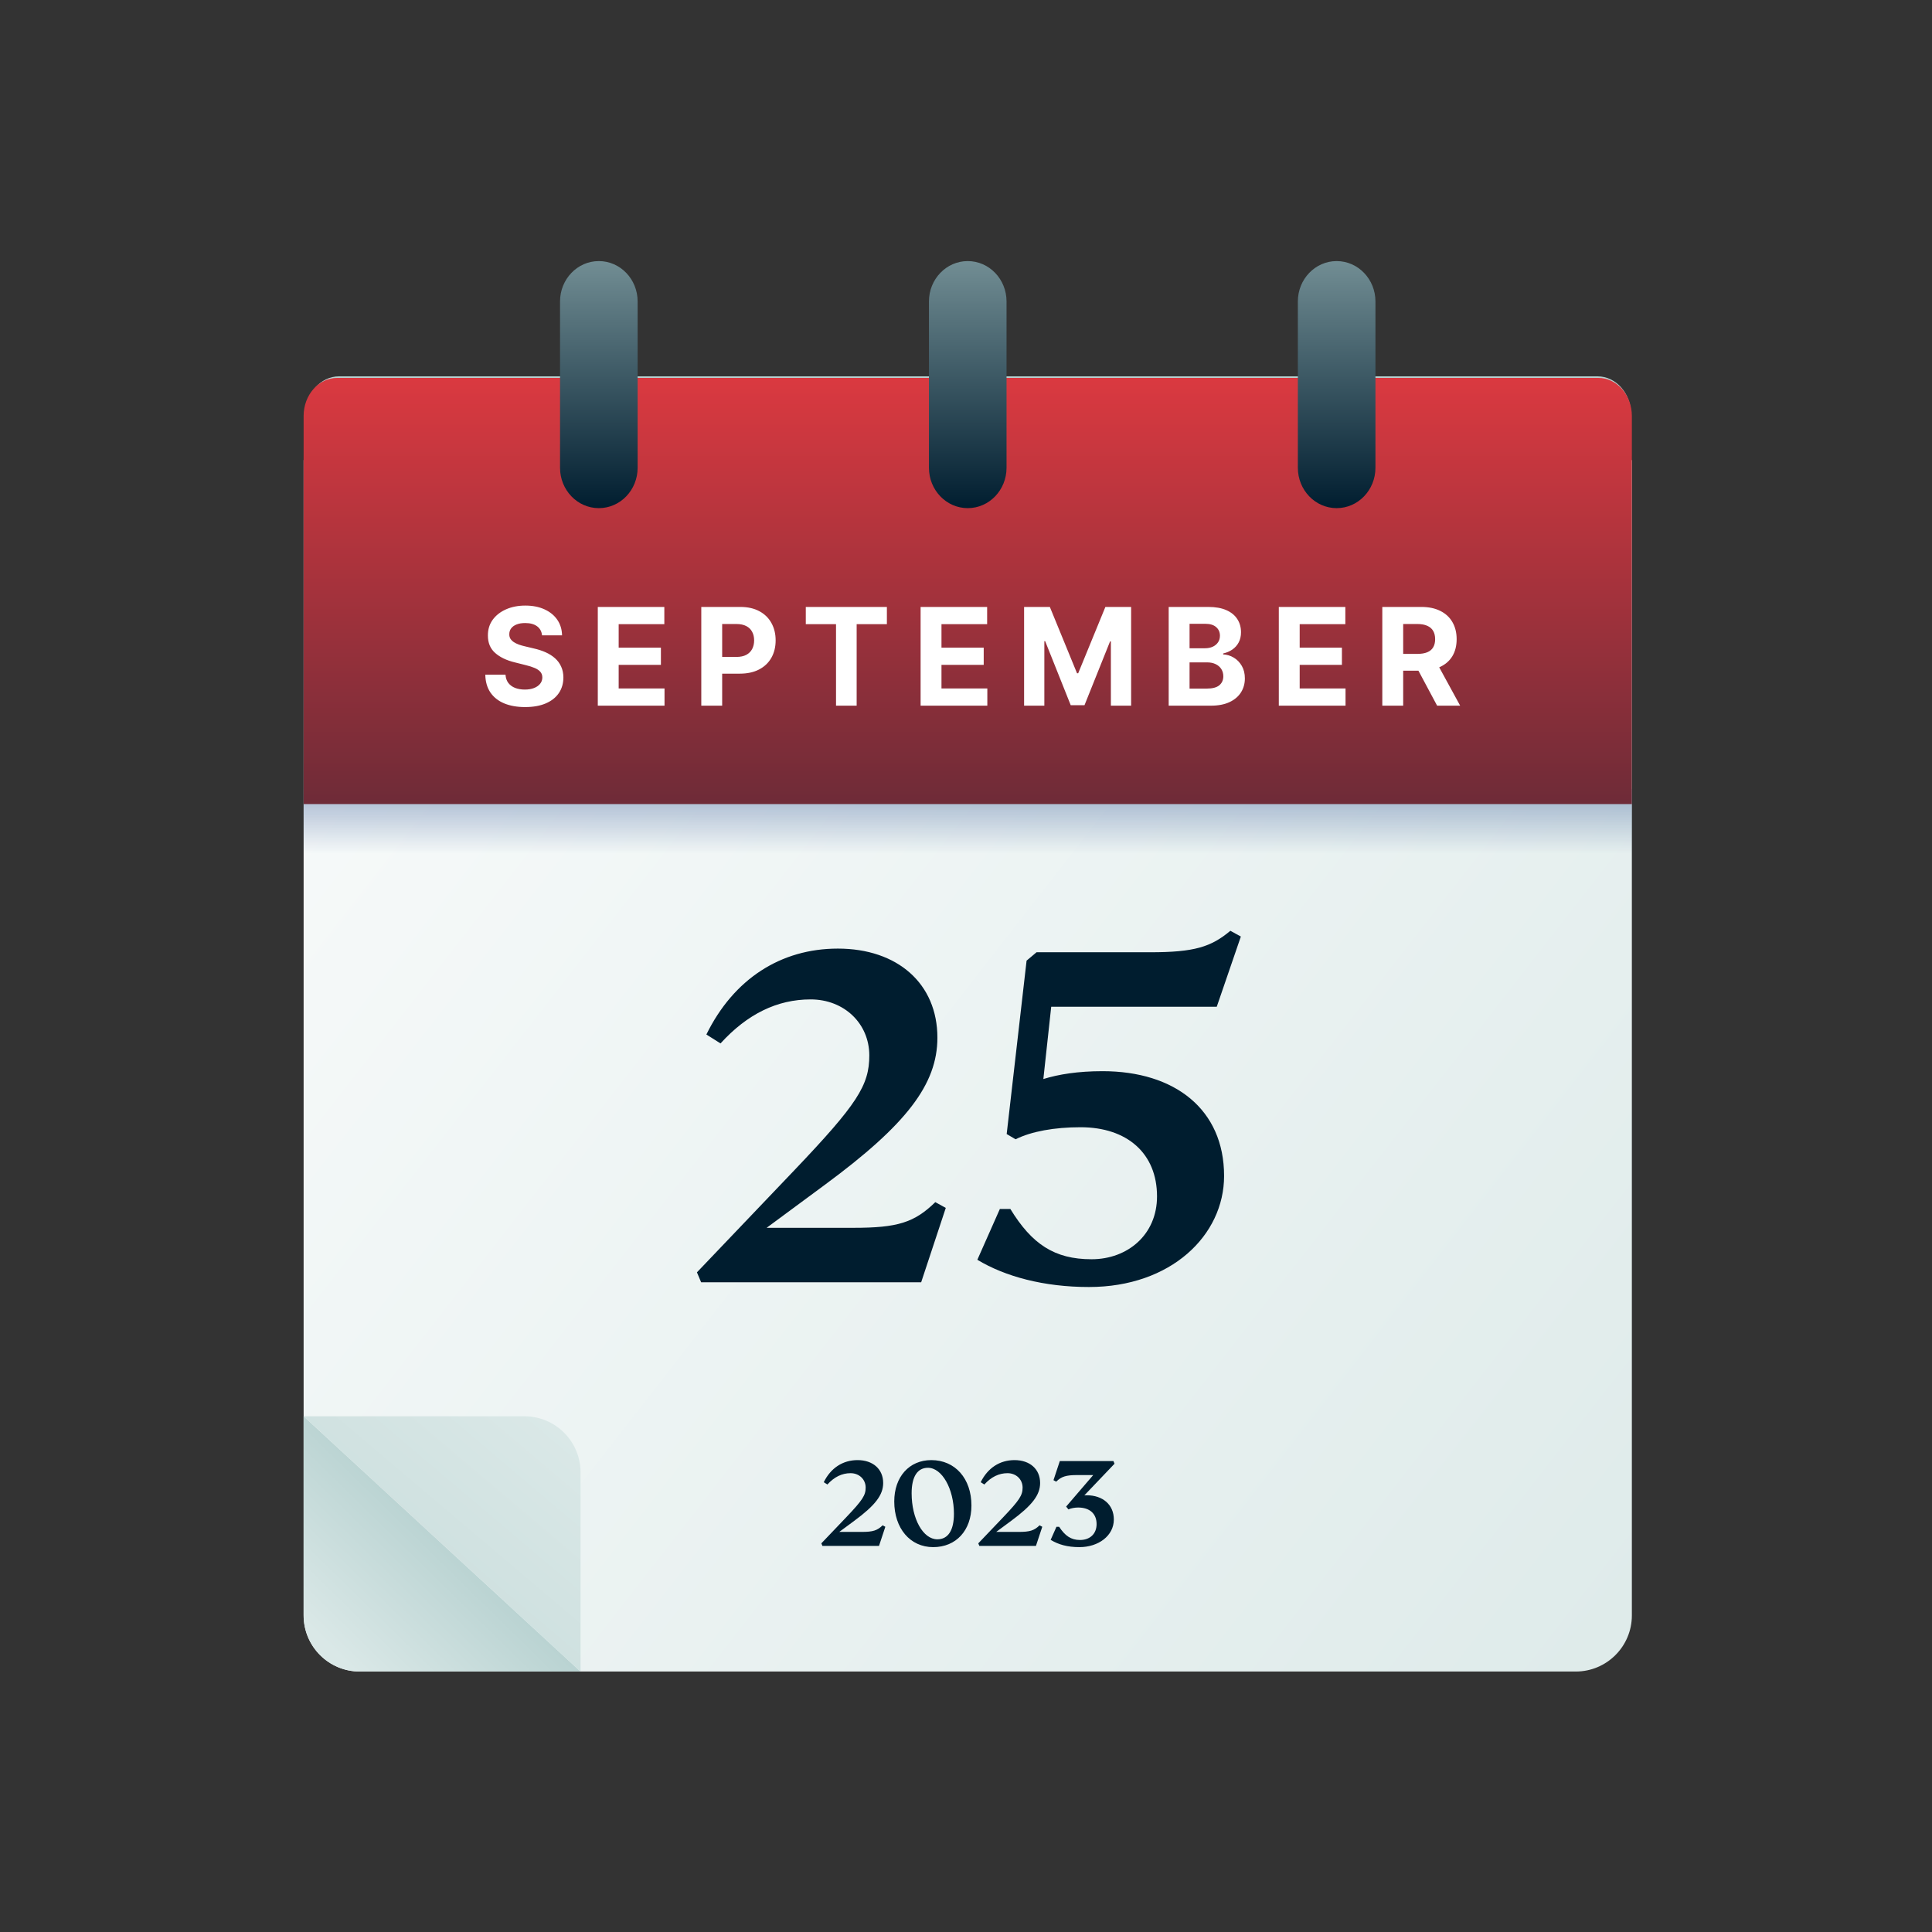
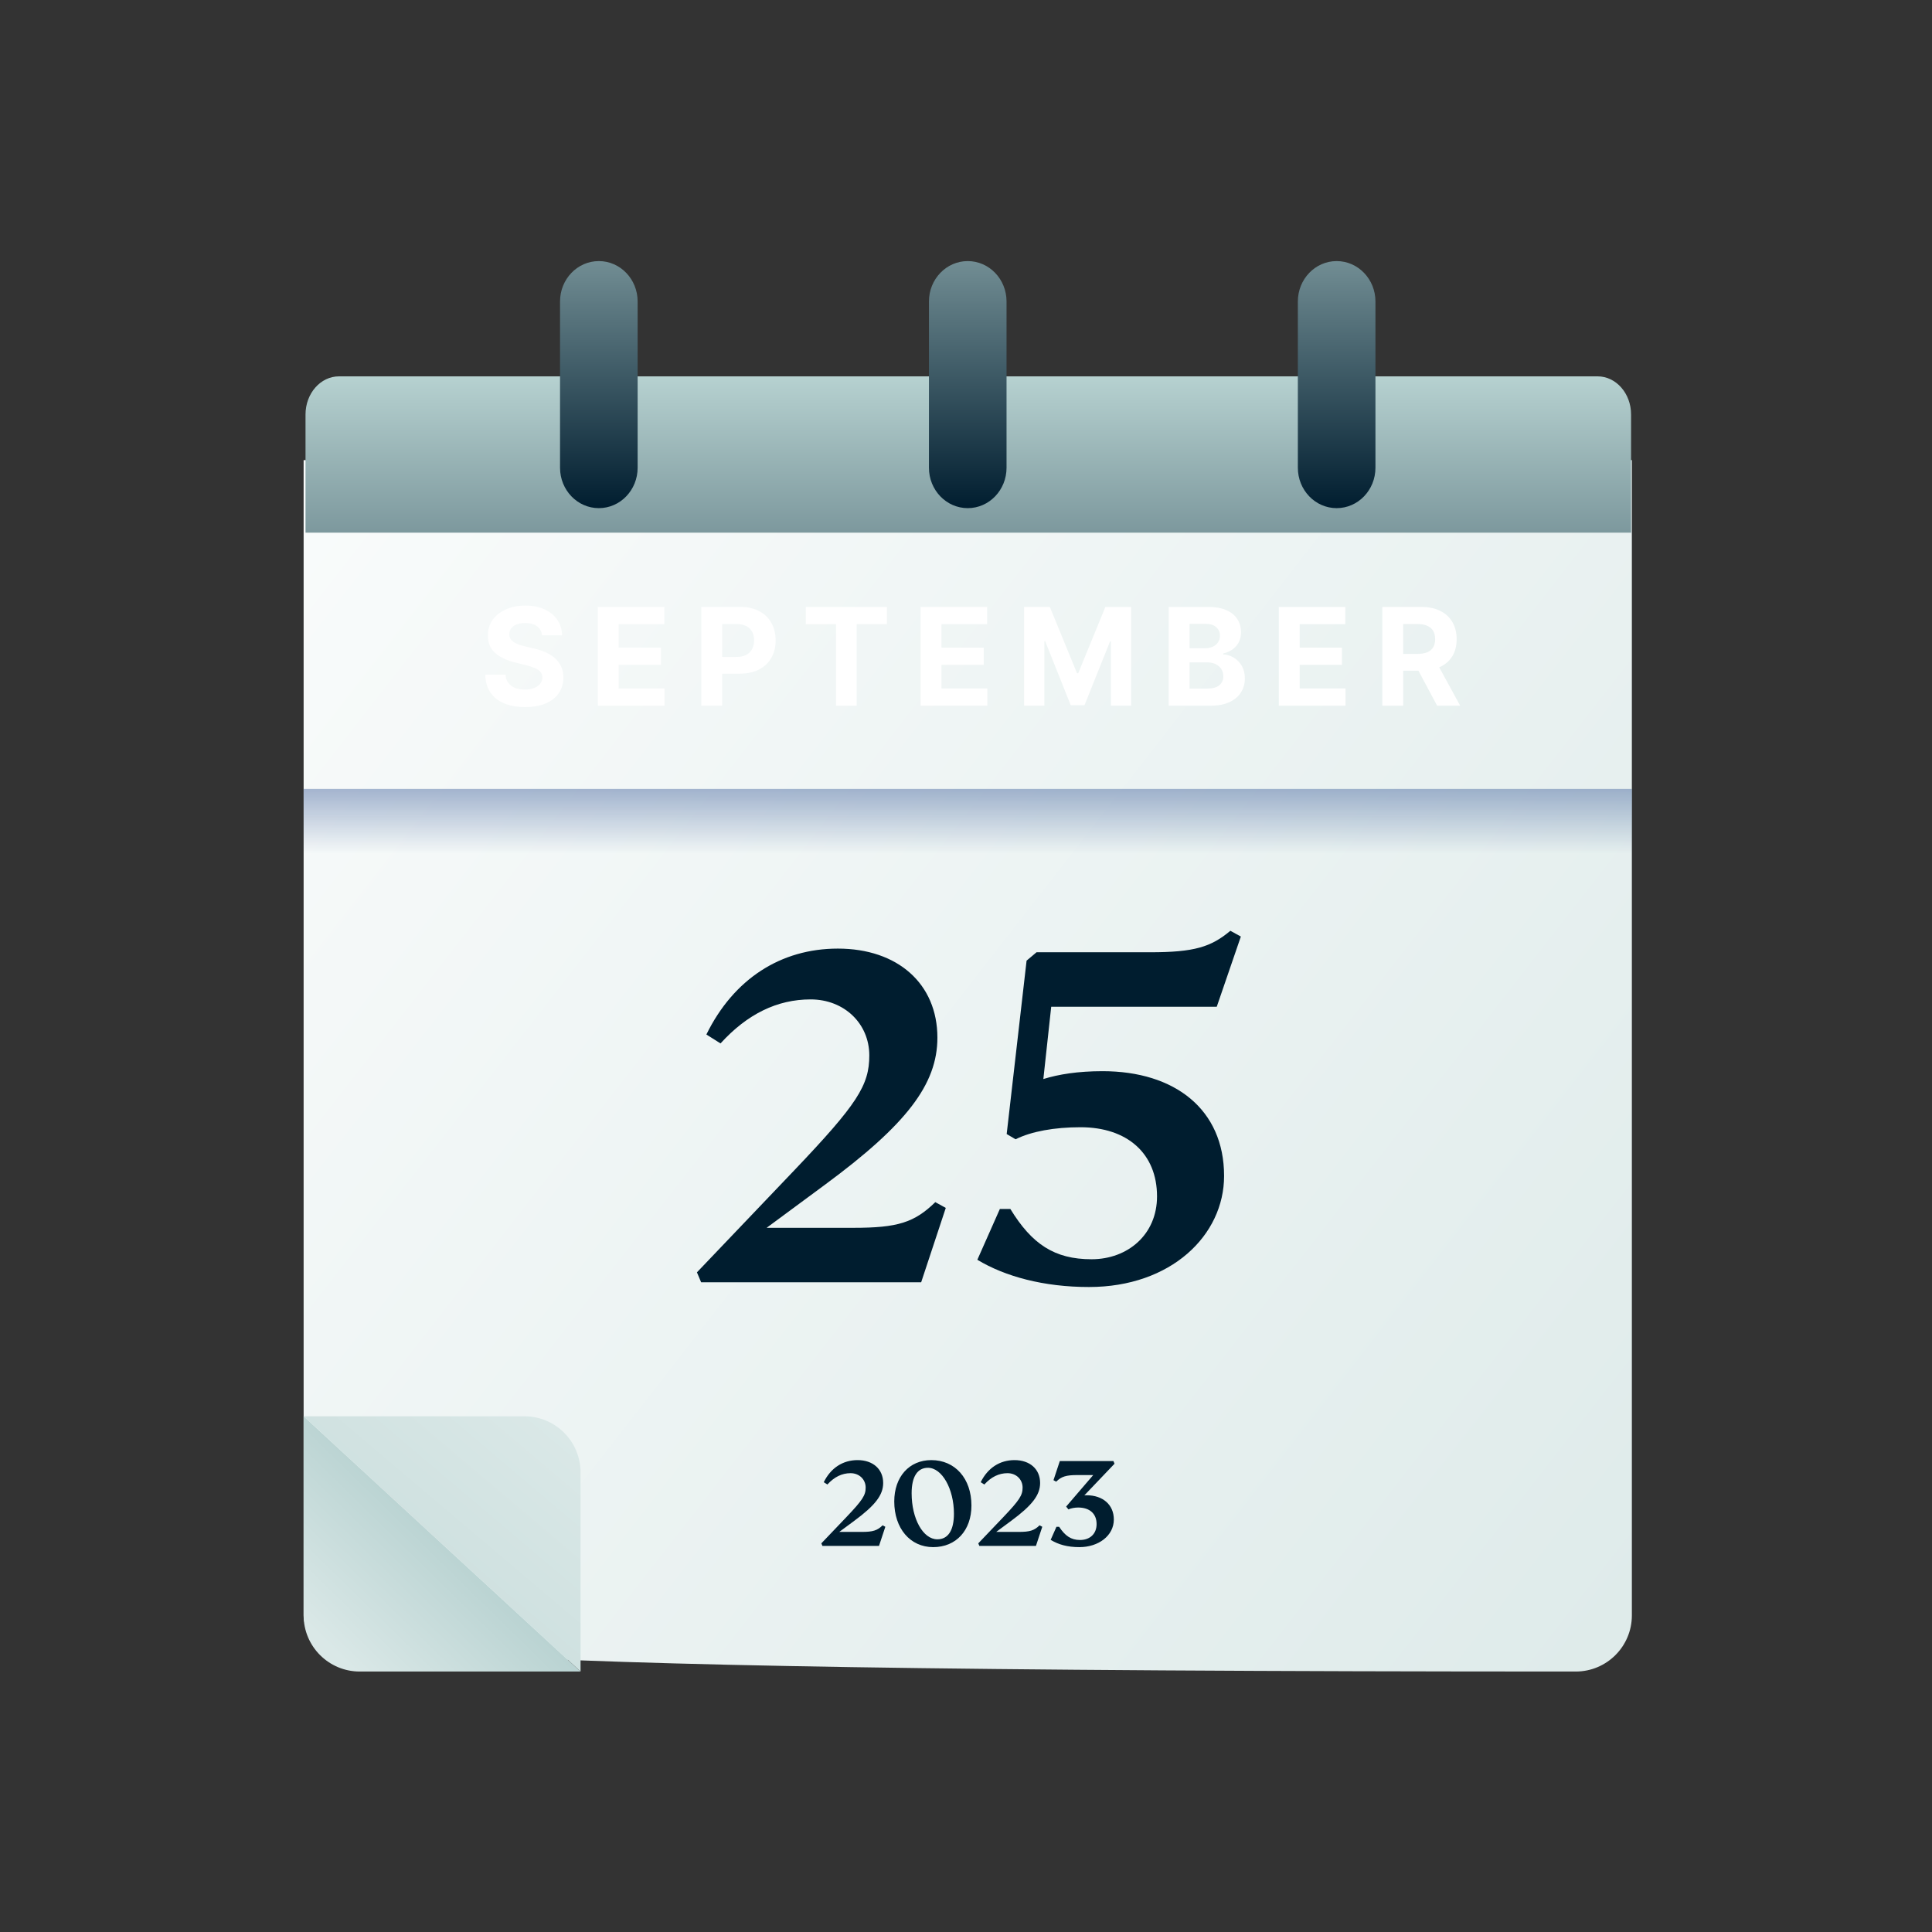
<svg xmlns="http://www.w3.org/2000/svg" width="370" height="370" viewBox="0 0 370 370" fill="none">
  <rect x="0" y="0" width="370" height="370" fill="#333333" stroke="none" />
-   <path d="M58.147 88.115L312.521 88.115L312.521 309.369C312.521 315.305 307.709 320.118 301.772 320.118L68.896 320.118C62.959 320.118 58.147 315.305 58.147 309.369L58.147 88.115Z" fill="url(#paint0_linear_168_6539)" />
+   <path d="M58.147 88.115L312.521 88.115L312.521 309.369C312.521 315.305 307.709 320.118 301.772 320.118C62.959 320.118 58.147 315.305 58.147 309.369L58.147 88.115Z" fill="url(#paint0_linear_168_6539)" />
  <path d="M58.147 271.232L111.176 320.118L68.896 320.118C62.959 320.118 58.147 315.306 58.147 309.369L58.147 271.232Z" fill="url(#paint1_linear_168_6539)" />
  <path d="M111.181 320.119L58.151 271.233L100.431 271.233C106.368 271.233 111.181 276.045 111.181 281.982L111.181 320.119Z" fill="url(#paint2_linear_168_6539)" />
  <rect x="58.147" y="151.087" width="254.375" height="19.886" fill="url(#paint3_linear_168_6539)" />
  <path d="M312.371 102.01L58.51 102.01L58.51 79.388C58.51 75.349 61.383 72.075 64.929 72.075L305.952 72.075C309.498 72.075 312.371 75.349 312.371 79.388L312.371 102.01Z" fill="url(#paint4_linear_168_6539)" />
-   <path d="M312.521 153.987L58.147 153.987L58.147 79.659C58.147 75.635 61.026 72.372 64.578 72.372L306.09 72.372C309.642 72.372 312.521 75.635 312.521 79.659L312.521 153.987Z" fill="url(#paint5_linear_168_6539)" />
  <path d="M114.683 97.315C110.58 97.315 107.253 93.852 107.253 89.58L107.253 57.736C107.253 53.464 110.58 50.001 114.683 50.001C118.787 50.001 122.114 53.464 122.114 57.736L122.114 89.58C122.114 93.852 118.787 97.315 114.683 97.315ZM185.334 97.315C181.23 97.315 177.903 93.852 177.903 89.58L177.903 57.736C177.903 53.464 181.23 50.001 185.334 50.001C189.437 50.001 192.764 53.464 192.764 57.736L192.764 89.58C192.764 93.852 189.437 97.315 185.334 97.315ZM255.984 97.315C251.88 97.315 248.553 93.852 248.553 89.58L248.553 57.736C248.553 53.464 251.88 50.001 255.984 50.001C260.087 50.001 263.414 53.464 263.414 57.736L263.414 89.58C263.414 93.852 260.087 97.315 255.984 97.315Z" fill="url(#paint6_linear_168_6539)" />
  <path d="M179.122 230.224L181.128 231.328L176.413 245.574L134.276 245.574L133.473 243.668L152.134 224.105C164.173 211.463 166.481 207.852 166.481 202.133C166.481 196.013 161.665 191.398 155.244 191.398C148.823 191.398 143.105 194.207 137.988 199.826L135.279 198.12C140.496 187.486 149.526 181.667 160.461 181.667C171.898 181.667 179.523 188.389 179.523 198.722C179.523 207.651 173.604 215.376 157.953 226.914L146.817 235.14L163.471 235.14C171.898 235.14 175.109 234.137 179.122 230.224ZM211.151 205.143C224.996 205.143 234.426 212.467 234.426 225.208C234.426 236.545 224.293 246.477 208.542 246.477C199.914 246.477 192.49 244.471 187.173 241.26L191.487 231.529L193.493 231.529C197.607 238.25 201.921 241.16 209.044 241.16C215.966 241.16 221.584 236.445 221.584 229.121C221.584 220.894 215.866 215.878 206.937 215.878C201.921 215.878 197.506 216.68 194.497 218.185L192.791 217.182L196.603 183.974L198.51 182.369L220.28 182.369C228.708 182.369 231.918 181.366 235.63 178.256L237.637 179.359L233.022 192.803L201.319 192.803L199.814 206.648C202.723 205.745 206.435 205.143 211.151 205.143Z" fill="#001D2F" />
  <path d="M103.806 121.673C103.732 120.928 103.415 120.35 102.855 119.937C102.295 119.525 101.535 119.319 100.575 119.319C99.922 119.319 99.371 119.411 98.922 119.596C98.473 119.774 98.128 120.024 97.888 120.344C97.654 120.664 97.537 121.027 97.537 121.433C97.525 121.772 97.596 122.067 97.749 122.319C97.909 122.572 98.128 122.79 98.405 122.975C98.682 123.154 99.002 123.31 99.365 123.446C99.728 123.575 100.116 123.686 100.528 123.778L102.227 124.185C103.052 124.369 103.809 124.615 104.499 124.923C105.188 125.231 105.785 125.609 106.29 126.059C106.795 126.508 107.185 127.038 107.462 127.647C107.746 128.256 107.89 128.955 107.896 129.743C107.89 130.9 107.595 131.903 107.01 132.753C106.431 133.596 105.594 134.252 104.499 134.719C103.409 135.181 102.095 135.412 100.556 135.412C99.03 135.412 97.7 135.178 96.567 134.71C95.441 134.242 94.561 133.55 93.927 132.633C93.299 131.709 92.97 130.568 92.939 129.207L96.808 129.207C96.851 129.841 97.032 130.371 97.352 130.795C97.679 131.214 98.112 131.531 98.654 131.746C99.202 131.956 99.821 132.06 100.51 132.06C101.187 132.06 101.775 131.962 102.273 131.765C102.778 131.568 103.169 131.294 103.446 130.943C103.723 130.592 103.862 130.189 103.862 129.734C103.862 129.309 103.735 128.952 103.483 128.663C103.237 128.373 102.874 128.127 102.394 127.924C101.92 127.721 101.338 127.536 100.648 127.37L98.59 126.853C96.995 126.465 95.737 125.859 94.813 125.034C93.89 124.209 93.431 123.098 93.438 121.701C93.431 120.556 93.736 119.556 94.352 118.7C94.973 117.845 95.826 117.177 96.909 116.697C97.993 116.216 99.224 115.976 100.602 115.976C102.006 115.976 103.231 116.216 104.277 116.697C105.33 117.177 106.148 117.845 106.733 118.7C107.318 119.556 107.619 120.547 107.638 121.673L103.806 121.673ZM114.485 135.144L114.485 116.235L127.227 116.235L127.227 119.531L118.483 119.531L118.483 124.037L126.571 124.037L126.571 127.333L118.483 127.333L118.483 131.848L127.264 131.848L127.264 135.144L114.485 135.144ZM134.305 135.144L134.305 116.235L141.766 116.235C143.2 116.235 144.422 116.509 145.431 117.057C146.441 117.598 147.21 118.352 147.739 119.319C148.275 120.279 148.543 121.387 148.543 122.643C148.543 123.898 148.272 125.006 147.73 125.966C147.188 126.927 146.404 127.675 145.376 128.21C144.354 128.746 143.117 129.013 141.664 129.013L136.909 129.013L136.909 125.81L141.018 125.81C141.787 125.81 142.421 125.677 142.92 125.413C143.424 125.142 143.8 124.769 144.046 124.295C144.299 123.815 144.425 123.264 144.425 122.643C144.425 122.015 144.299 121.467 144.046 120.999C143.8 120.525 143.424 120.159 142.92 119.9C142.415 119.636 141.775 119.503 140.999 119.503L138.303 119.503L138.303 135.144L134.305 135.144ZM154.319 119.531L154.319 116.235L169.849 116.235L169.849 119.531L164.06 119.531L164.06 135.144L160.108 135.144L160.108 119.531L154.319 119.531ZM176.307 135.144L176.307 116.235L189.048 116.235L189.048 119.531L180.304 119.531L180.304 124.037L188.392 124.037L188.392 127.333L180.304 127.333L180.304 131.848L189.085 131.848L189.085 135.144L176.307 135.144ZM196.126 116.235L201.057 116.235L206.264 128.939L206.486 128.939L211.693 116.235L216.624 116.235L216.624 135.144L212.746 135.144L212.746 122.837L212.589 122.837L207.695 135.052L205.055 135.052L200.161 122.79L200.004 122.79L200.004 135.144L196.126 135.144L196.126 116.235ZM223.817 135.144L223.817 116.235L231.388 116.235C232.78 116.235 233.94 116.441 234.869 116.854C235.799 117.266 236.497 117.838 236.965 118.571C237.433 119.297 237.667 120.134 237.667 121.082C237.667 121.821 237.519 122.47 237.224 123.03C236.928 123.584 236.522 124.04 236.005 124.397C235.494 124.748 234.909 124.997 234.251 125.145L234.251 125.329C234.971 125.36 235.645 125.563 236.273 125.939C236.907 126.314 237.421 126.841 237.815 127.518C238.209 128.189 238.406 128.989 238.406 129.918C238.406 130.922 238.156 131.817 237.658 132.605C237.165 133.387 236.436 134.005 235.469 134.461C234.503 134.916 233.312 135.144 231.896 135.144L223.817 135.144ZM227.815 131.876L231.075 131.876C232.189 131.876 233.001 131.663 233.512 131.239C234.023 130.808 234.278 130.235 234.278 129.521C234.278 128.998 234.152 128.536 233.9 128.136C233.647 127.736 233.287 127.422 232.82 127.194C232.358 126.967 231.807 126.853 231.167 126.853L227.815 126.853L227.815 131.876ZM227.815 124.148L230.779 124.148C231.327 124.148 231.813 124.052 232.238 123.861C232.669 123.664 233.007 123.387 233.254 123.03C233.506 122.673 233.632 122.246 233.632 121.747C233.632 121.064 233.389 120.513 232.903 120.094C232.423 119.676 231.739 119.466 230.853 119.466L227.815 119.466L227.815 124.148ZM244.907 135.144L244.907 116.235L257.648 116.235L257.648 119.531L248.905 119.531L248.905 124.037L256.993 124.037L256.993 127.333L248.905 127.333L248.905 131.848L257.685 131.848L257.685 135.144L244.907 135.144ZM264.727 135.144L264.727 116.235L272.187 116.235C273.615 116.235 274.834 116.49 275.843 117.001C276.859 117.506 277.631 118.223 278.161 119.153C278.696 120.076 278.964 121.162 278.964 122.412C278.964 123.667 278.693 124.748 278.152 125.653C277.61 126.551 276.825 127.241 275.797 127.721C274.775 128.201 273.538 128.441 272.086 128.441L267.091 128.441L267.091 125.228L271.439 125.228C272.202 125.228 272.836 125.123 273.341 124.914C273.846 124.705 274.221 124.391 274.468 123.972C274.72 123.554 274.846 123.033 274.846 122.412C274.846 121.784 274.72 121.255 274.468 120.824C274.221 120.393 273.843 120.067 273.332 119.845C272.827 119.617 272.19 119.503 271.421 119.503L268.725 119.503L268.725 135.144L264.727 135.144ZM274.939 126.539L279.638 135.144L275.225 135.144L270.627 126.539L274.939 126.539Z" fill="white" />
  <path d="M169.035 292.113L169.551 292.397L168.338 296.061L157.503 296.061L157.297 295.57L162.095 290.54C165.191 287.289 165.784 286.36 165.784 284.89C165.784 283.316 164.546 282.13 162.895 282.13C161.244 282.13 159.774 282.852 158.458 284.297L157.761 283.858C159.103 281.123 161.425 279.627 164.237 279.627C167.178 279.627 169.138 281.356 169.138 284.013C169.138 286.309 167.616 288.295 163.592 291.262L160.728 293.378L165.011 293.378C167.178 293.378 168.003 293.12 169.035 292.113ZM178.716 296.293C174.304 296.293 171.26 292.707 171.26 287.547C171.26 282.826 174.124 279.627 178.355 279.627C182.921 279.627 186.042 283.162 186.042 288.321C186.042 293.094 183.101 296.293 178.716 296.293ZM179.515 294.796C181.579 294.796 182.689 293.068 182.689 289.895C182.689 285.148 180.418 281.098 177.71 281.098C175.697 281.098 174.588 282.8 174.588 285.974C174.588 290.875 176.781 294.796 179.515 294.796ZM199.091 292.113L199.607 292.397L198.394 296.061L187.559 296.061L187.353 295.57L192.151 290.54C195.247 287.289 195.84 286.36 195.84 284.89C195.84 283.316 194.602 282.13 192.951 282.13C191.3 282.13 189.829 282.852 188.514 284.297L187.817 283.858C189.158 281.123 191.48 279.627 194.292 279.627C197.233 279.627 199.194 281.356 199.194 284.013C199.194 286.309 197.672 288.295 193.647 291.262L190.784 293.378L195.066 293.378C197.233 293.378 198.059 293.12 199.091 292.113ZM208.101 286.36C211.171 286.36 213.312 288.141 213.312 291.004C213.312 294.126 210.345 296.293 206.733 296.293C204.412 296.293 202.709 295.803 201.213 294.9L202.322 292.397L202.838 292.397C203.973 294.126 205.108 294.925 206.837 294.925C208.72 294.925 210.01 293.765 210.01 291.881C210.01 289.869 208.668 288.708 206.475 288.708C205.856 288.708 205.108 288.837 204.618 289.069L204.179 288.528L209.365 282.491L206.321 282.491C204.154 282.491 203.276 282.775 202.27 283.755L201.754 283.471L202.967 279.808L213.235 279.808L213.441 280.324L207.662 286.386C207.817 286.36 207.972 286.36 208.101 286.36Z" fill="#001D2F" />
  <defs>
    <linearGradient id="paint0_linear_168_6539" x1="370.522" y1="335.861" x2="-2.34" y2="45.443" gradientUnits="userSpaceOnUse">
      <stop stop-color="#DAE8E7" />
      <stop offset="1" stop-color="white" />
    </linearGradient>
    <linearGradient id="paint1_linear_168_6539" x1="89.442" y1="293.056" x2="20.483" y2="363.479" gradientUnits="userSpaceOnUse">
      <stop stop-color="#B5D0CF" />
      <stop offset="0.349" stop-color="#DAE8E7" />
    </linearGradient>
    <linearGradient id="paint2_linear_168_6539" x1="35.78" y1="359.891" x2="110.989" y2="271.07" gradientUnits="userSpaceOnUse">
      <stop stop-color="#B5D0CF" />
      <stop offset="0.96" stop-color="#DAE8E7" />
    </linearGradient>
    <linearGradient id="paint3_linear_168_6539" x1="176.634" y1="134.516" x2="176.634" y2="163.516" gradientUnits="userSpaceOnUse">
      <stop stop-color="#365996" />
      <stop offset="1" stop-color="#365996" stop-opacity="0" />
    </linearGradient>
    <linearGradient id="paint4_linear_168_6539" x1="185.946" y1="166.76" x2="185.946" y2="72.255" gradientUnits="userSpaceOnUse">
      <stop stop-color="#001D2F" />
      <stop offset="1" stop-color="#B6D1D0" />
    </linearGradient>
    <linearGradient id="paint5_linear_168_6539" x1="185.841" y1="237.26" x2="185.841" y2="72.552" gradientUnits="userSpaceOnUse">
      <stop stop-color="#001D2F" />
      <stop offset="1" stop-color="#DA3940" />
    </linearGradient>
    <linearGradient id="paint6_linear_168_6539" x1="185.926" y1="97.437" x2="185.926" y2="21.376" gradientUnits="userSpaceOnUse">
      <stop stop-color="#001D2F" />
      <stop offset="1" stop-color="#B6D1D0" />
    </linearGradient>
  </defs>
</svg>